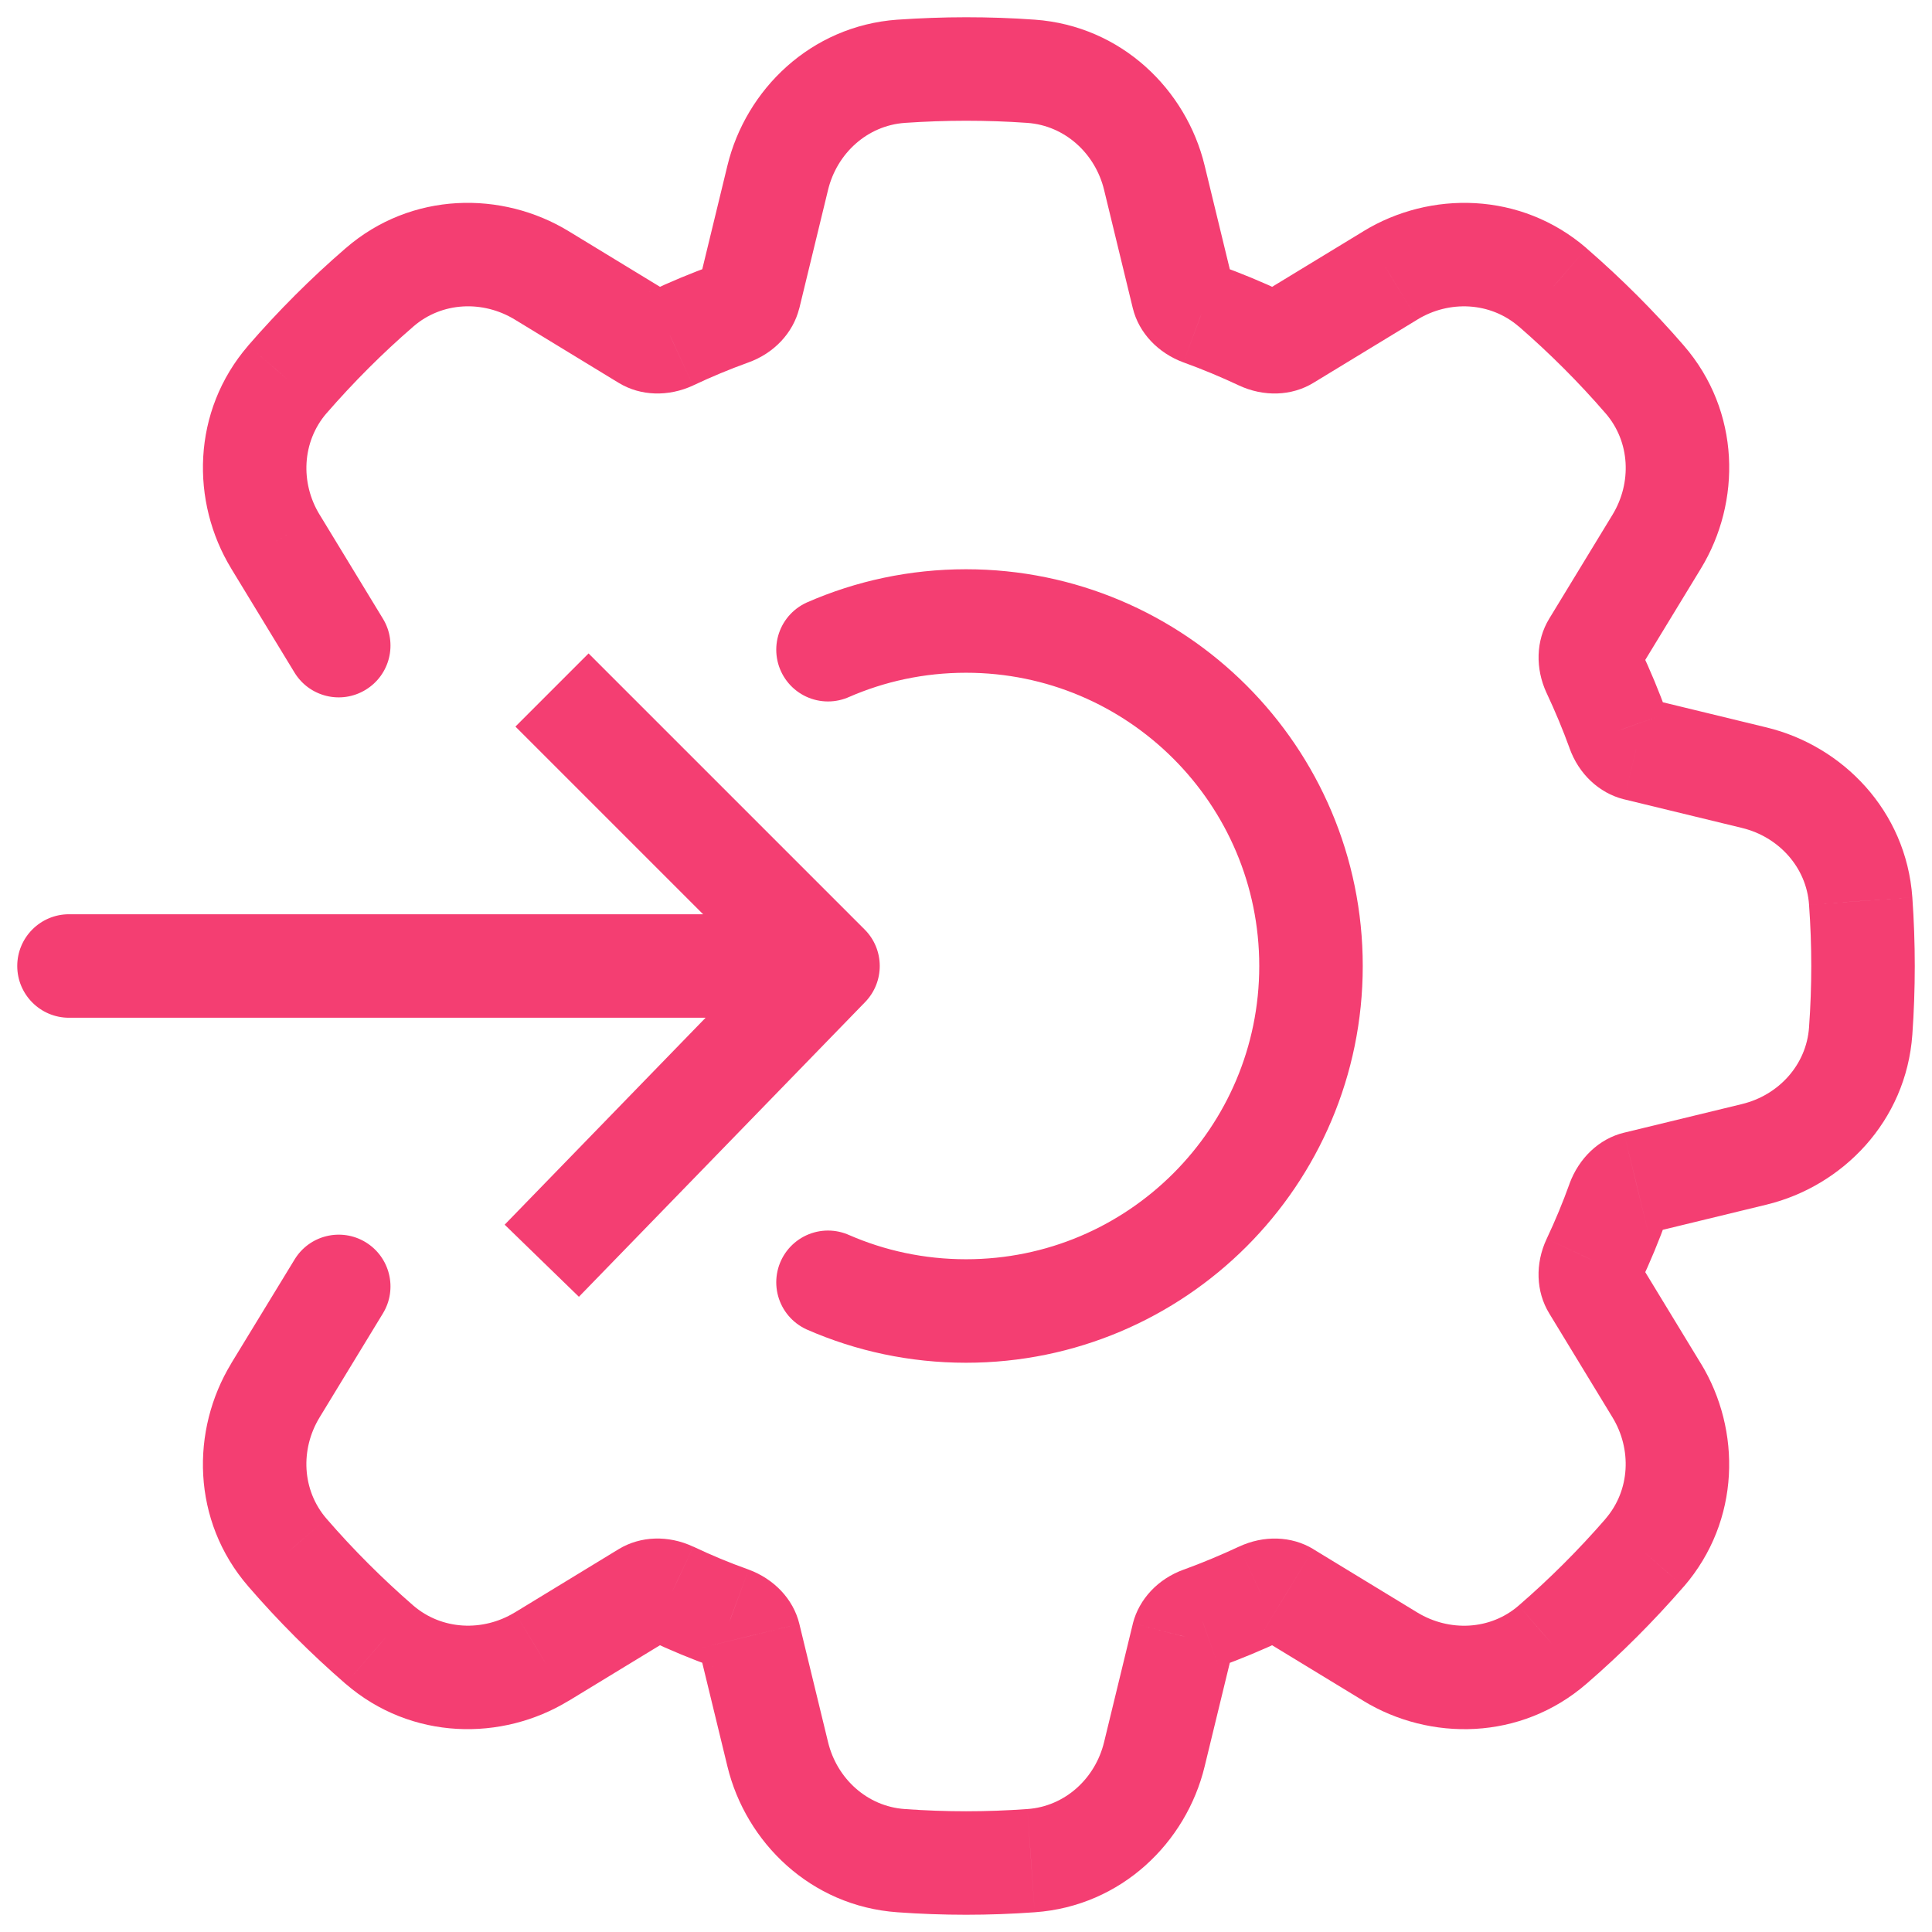
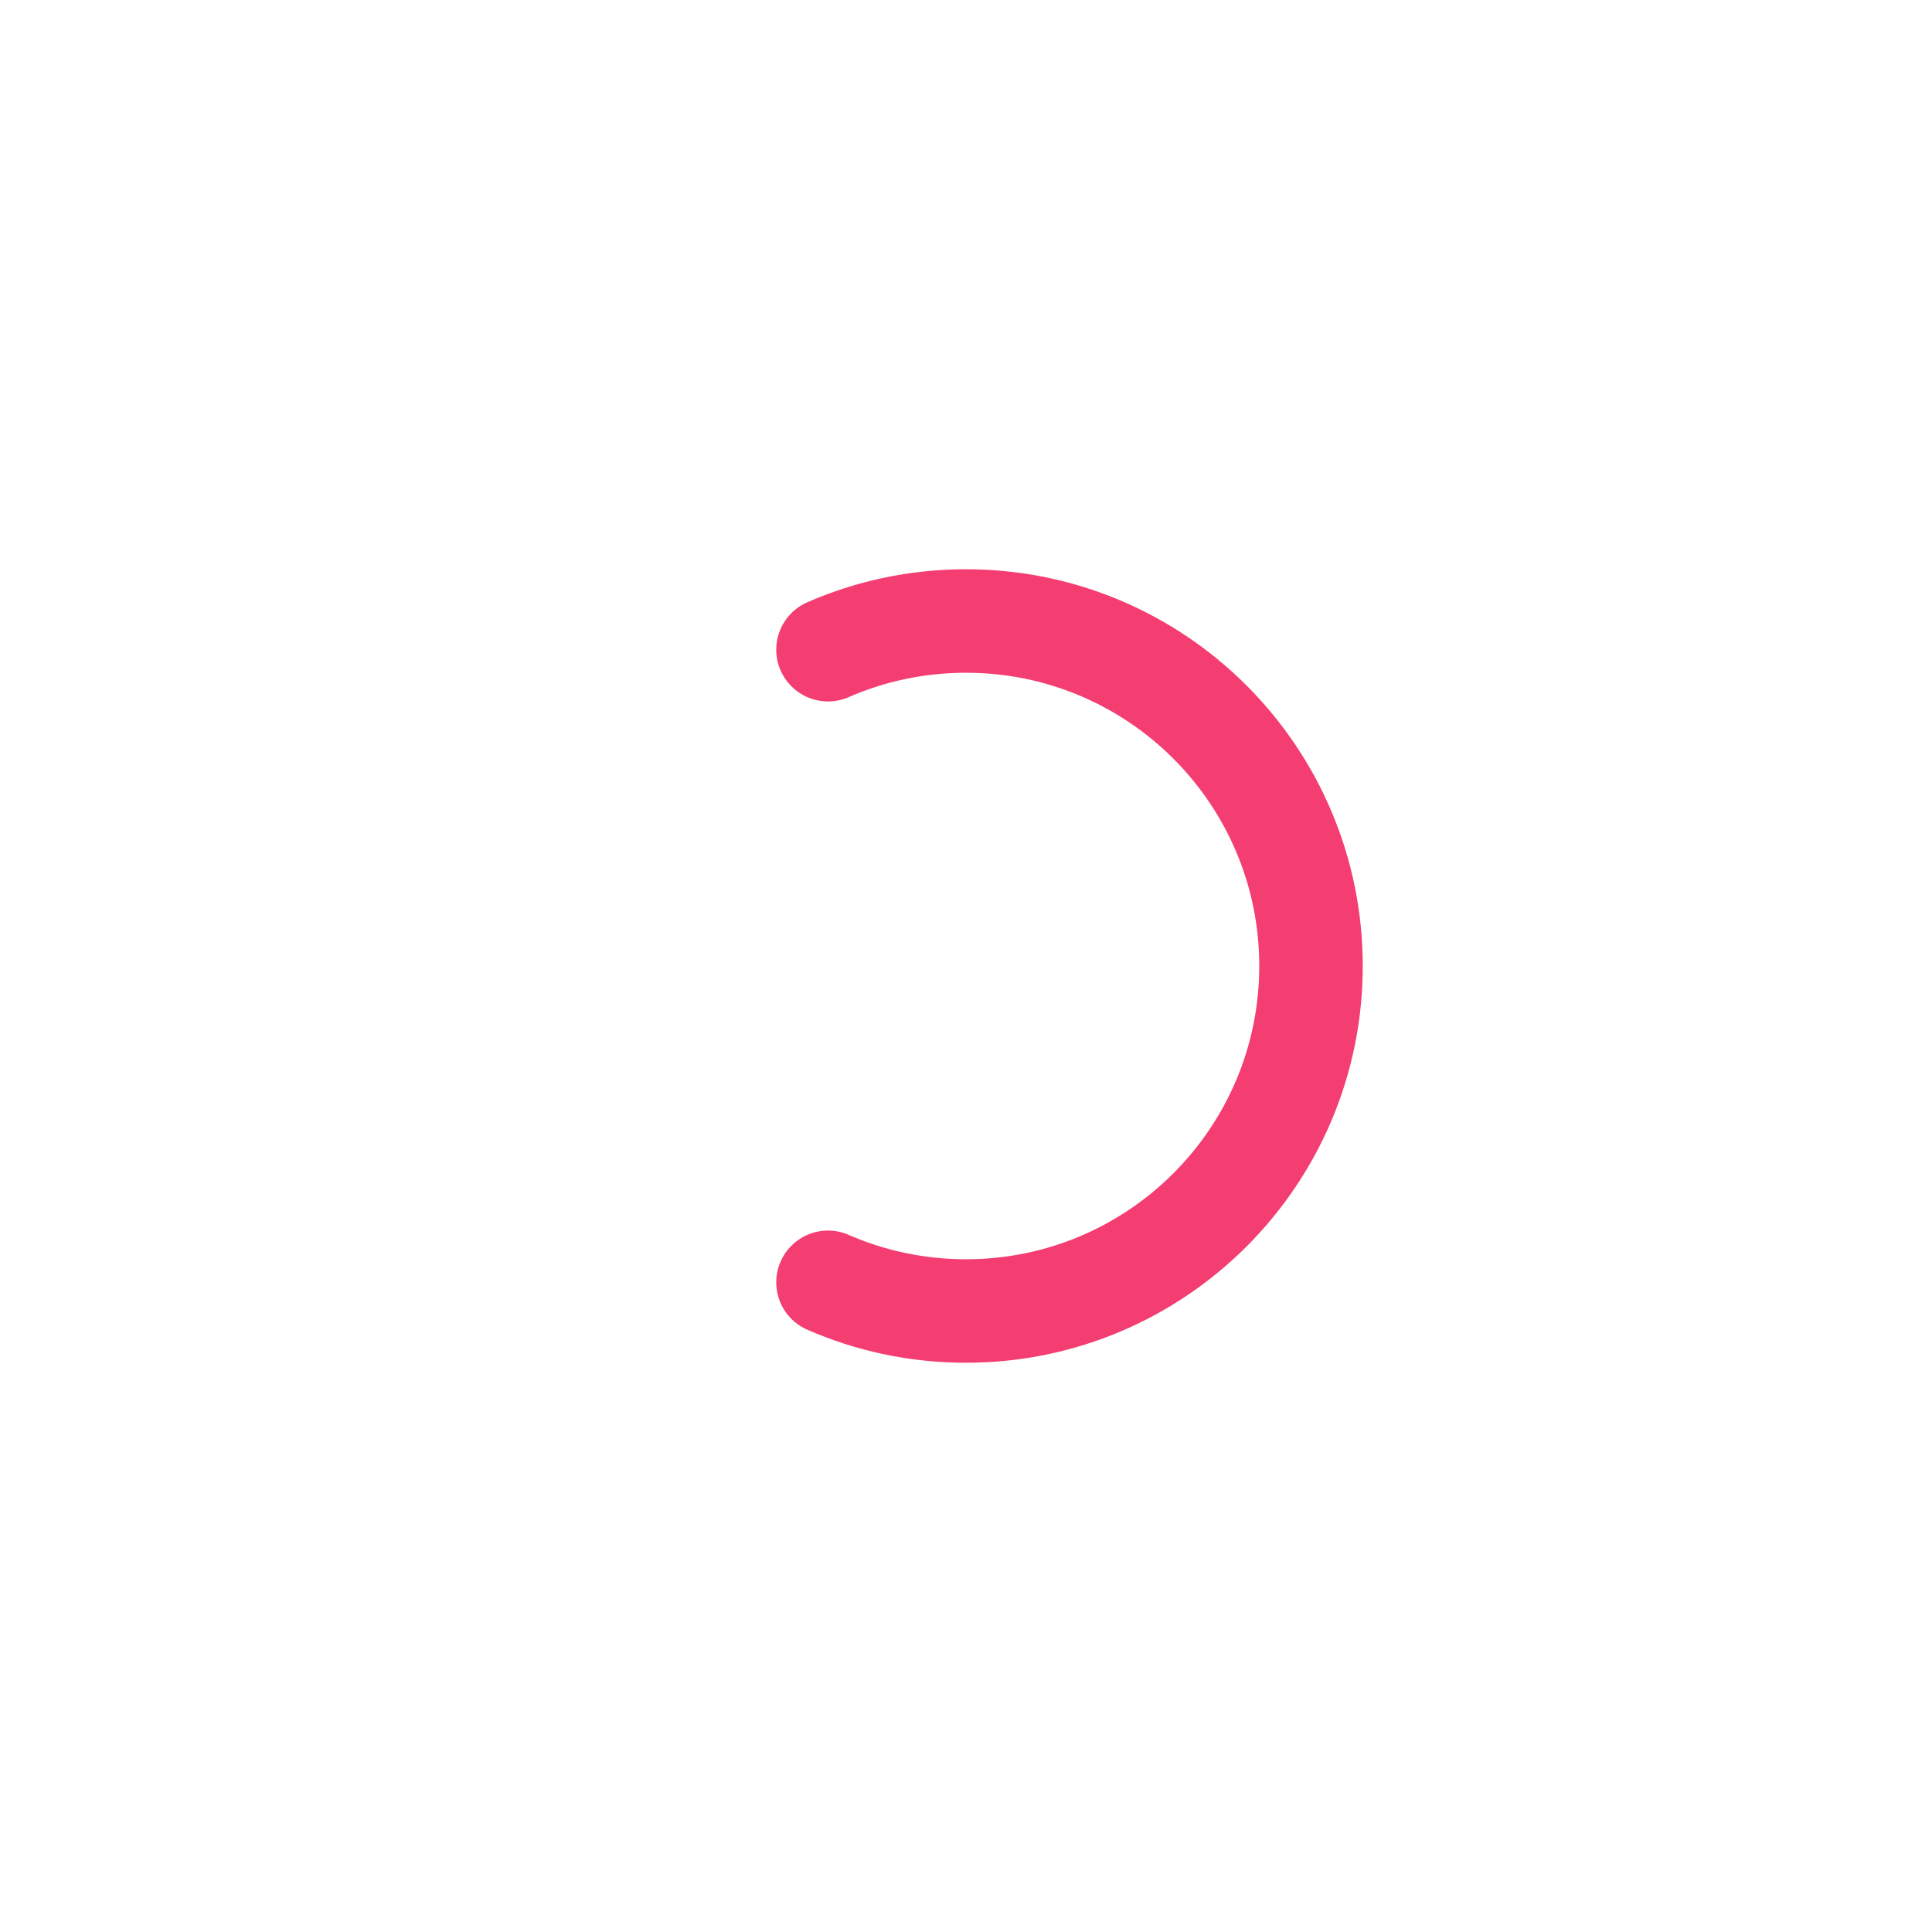
<svg xmlns="http://www.w3.org/2000/svg" width="28" height="28" viewBox="0 0 28 28" fill="none">
-   <path d="M14.001 1V1.75L14.001 1.75L14.001 1ZM13.059 1.033L13.008 0.285L13.005 0.285L13.059 1.033ZM11.272 2.574L10.543 2.397L10.543 2.397L11.272 2.574ZM10.856 4.288L11.582 4.474L11.585 4.465L10.856 4.288ZM10.59 4.548L10.339 3.841L10.335 3.843L10.59 4.548ZM9.73 4.906L10.044 5.587L10.05 5.584L9.73 4.906ZM9.357 4.908L8.967 5.549L8.967 5.549L9.357 4.908ZM7.852 3.991L7.462 4.632L7.462 4.632L7.852 3.991ZM5.5 4.165L5.99 4.733L5.991 4.732L5.5 4.165ZM4.166 5.498L3.599 5.006L3.598 5.008L4.166 5.498ZM3.992 7.85L4.633 7.46L4.632 7.459L3.992 7.85ZM4.268 9.747C4.484 10.101 4.945 10.213 5.299 9.997C5.653 9.782 5.765 9.321 5.55 8.967L4.268 9.747ZM5.55 19.034C5.765 18.68 5.653 18.219 5.299 18.003C4.945 17.788 4.484 17.9 4.269 18.254L5.55 19.034ZM3.992 20.149L4.633 20.54L4.633 20.54L3.992 20.149ZM4.166 22.501L4.733 22.011L4.732 22.01L4.166 22.501ZM5.499 23.835L5.007 24.402L5.009 24.403L5.499 23.835ZM7.851 24.009L7.461 23.369L7.46 23.369L7.851 24.009ZM9.357 23.092L9.747 23.733L9.747 23.733L9.357 23.092ZM9.73 23.095L10.05 22.416L10.048 22.416L9.73 23.095ZM10.59 23.451L10.851 22.748L10.843 22.745L10.59 23.451ZM10.856 23.713L11.585 23.536L11.585 23.535L10.856 23.713ZM11.272 25.426L10.543 25.603L10.543 25.603L11.272 25.426ZM13.059 26.966L13.113 26.218L13.112 26.218L13.059 26.966ZM14.943 26.966L14.89 26.218L14.889 26.218L14.943 26.966ZM16.73 25.426L17.458 25.603L17.458 25.603L16.73 25.426ZM17.146 23.713L16.419 23.526L16.417 23.536L17.146 23.713ZM17.412 23.453L17.663 24.159L17.667 24.158L17.412 23.453ZM18.273 23.095L17.957 22.415L17.954 22.416L18.273 23.095ZM18.644 23.092L19.034 22.452L19.034 22.451L18.644 23.092ZM20.15 24.009L20.54 23.369L20.54 23.369L20.15 24.009ZM22.502 23.835L22.011 23.268L22.01 23.269L22.502 23.835ZM23.836 22.502L24.402 22.994L24.404 22.993L23.836 22.502ZM24.009 20.151L23.369 20.541L23.369 20.541L24.009 20.151ZM23.093 18.644L23.733 18.254L23.733 18.254L23.093 18.644ZM23.095 18.271L22.417 17.951L22.416 17.953L23.095 18.271ZM23.452 17.411L22.748 17.151L22.746 17.158L23.452 17.411ZM23.713 17.145L23.536 16.416L23.535 16.416L23.713 17.145ZM25.427 16.729L25.604 17.458L25.604 17.458L25.427 16.729ZM26.966 14.942L26.218 14.888L26.218 14.889L26.966 14.942ZM26.966 13.058L26.218 13.111L26.218 13.112L26.966 13.058ZM25.427 11.271L25.604 10.543L25.604 10.543L25.427 11.271ZM23.713 10.855L23.527 11.582L23.536 11.584L23.713 10.855ZM23.453 10.589L24.16 10.338L24.158 10.334L23.453 10.589ZM23.095 9.729L22.414 10.043L22.417 10.049L23.095 9.729ZM23.093 9.357L22.452 8.967L22.452 8.967L23.093 9.357ZM24.009 7.851L23.369 7.461L23.369 7.461L24.009 7.851ZM23.836 5.499L23.268 5.989L23.269 5.99L23.836 5.499ZM22.503 4.165L22.994 3.599L22.993 3.597L22.503 4.165ZM20.151 3.991L20.541 4.632L20.542 4.631L20.151 3.991ZM18.644 4.908L18.254 4.268L18.254 4.268L18.644 4.908ZM18.272 4.906L17.953 5.585L17.953 5.585L18.272 4.906ZM17.412 4.549L17.151 5.252L17.157 5.254L17.412 4.549ZM17.146 4.288L16.417 4.465L16.417 4.465L17.146 4.288ZM16.73 2.574L17.458 2.397L17.458 2.397L16.73 2.574ZM14.943 1.033L14.997 0.285L14.996 0.285L14.943 1.033ZM1 13.25C0.586 13.25 0.25 13.586 0.25 14C0.25 14.414 0.586 14.75 1 14.75V13.25ZM12 14L12.538 14.523C12.824 14.228 12.82 13.759 12.53 13.47L12 14ZM14.001 0.25C13.665 0.25 13.334 0.263 13.008 0.285L13.11 1.781C13.405 1.761 13.703 1.75 14.001 1.75V0.25ZM13.005 0.285C11.747 0.376 10.81 1.3 10.543 2.397L12.001 2.751C12.129 2.225 12.567 1.82 13.113 1.781L13.005 0.285ZM10.543 2.397L10.127 4.111L11.585 4.465L12.001 2.751L10.543 2.397ZM10.13 4.102C10.172 3.937 10.278 3.863 10.339 3.841L10.841 5.255C11.221 5.12 11.493 4.823 11.582 4.474L10.13 4.102ZM10.335 3.843C10.02 3.957 9.712 4.085 9.41 4.228L10.05 5.584C10.31 5.461 10.575 5.351 10.846 5.253L10.335 3.843ZM9.415 4.225C9.463 4.203 9.592 4.173 9.747 4.268L8.967 5.549C9.286 5.743 9.69 5.751 10.044 5.587L9.415 4.225ZM9.748 4.268L8.242 3.351L7.462 4.632L8.967 5.549L9.748 4.268ZM8.242 3.351C7.278 2.763 5.962 2.772 5.009 3.598L5.991 4.732C6.404 4.374 6.998 4.349 7.462 4.632L8.242 3.351ZM5.01 3.597C4.505 4.033 4.034 4.505 3.599 5.006L4.732 5.99C5.122 5.541 5.542 5.12 5.99 4.733L5.01 3.597ZM3.598 5.008C2.775 5.961 2.763 7.276 3.352 8.241L4.632 7.459C4.351 6.999 4.375 6.403 4.733 5.988L3.598 5.008ZM3.351 8.24L4.268 9.747L5.55 8.967L4.633 7.46L3.351 8.24ZM4.269 18.254L3.351 19.759L4.633 20.54L5.55 19.034L4.269 18.254ZM3.352 19.759C2.764 20.724 2.773 22.039 3.599 22.992L4.732 22.01C4.375 21.597 4.35 21.003 4.633 20.54L3.352 19.759ZM3.598 22.991C4.034 23.496 4.506 23.967 5.007 24.402L5.99 23.269C5.542 22.879 5.12 22.459 4.733 22.011L3.598 22.991ZM5.009 24.403C5.962 25.227 7.277 25.238 8.241 24.649L7.46 23.369C6.999 23.65 6.404 23.626 5.989 23.268L5.009 24.403ZM8.241 24.65L9.747 23.733L8.967 22.451L7.461 23.369L8.241 24.65ZM9.747 23.733C9.596 23.825 9.465 23.799 9.411 23.773L10.048 22.416C9.687 22.246 9.282 22.26 8.967 22.451L9.747 23.733ZM9.409 23.773C9.711 23.915 10.021 24.044 10.337 24.157L10.843 22.745C10.573 22.649 10.309 22.539 10.05 22.416L9.409 23.773ZM10.33 24.155C10.286 24.139 10.171 24.07 10.127 23.89L11.585 23.535C11.496 23.17 11.213 22.882 10.851 22.748L10.33 24.155ZM10.127 23.89L10.543 25.603L12.001 25.249L11.585 23.536L10.127 23.89ZM10.543 25.603C10.81 26.7 11.747 27.625 13.006 27.714L13.112 26.218C12.567 26.18 12.129 25.776 12.001 25.249L10.543 25.603ZM13.005 27.714C13.668 27.762 14.334 27.762 14.996 27.714L14.889 26.218C14.298 26.261 13.704 26.261 13.113 26.218L13.005 27.714ZM14.996 27.714C16.255 27.625 17.192 26.7 17.458 25.603L16.001 25.249C15.873 25.776 15.434 26.18 14.89 26.218L14.996 27.714ZM17.458 25.603L17.874 23.89L16.417 23.536L16.001 25.249L17.458 25.603ZM17.872 23.899C17.83 24.064 17.723 24.138 17.663 24.159L17.16 22.746C16.781 22.881 16.509 23.177 16.419 23.526L17.872 23.899ZM17.667 24.158C17.982 24.043 18.29 23.915 18.592 23.773L17.954 22.416C17.693 22.538 17.427 22.649 17.156 22.748L17.667 24.158ZM18.589 23.774C18.539 23.798 18.409 23.827 18.254 23.733L19.034 22.451C18.716 22.258 18.312 22.249 17.957 22.415L18.589 23.774ZM18.254 23.733L19.76 24.65L20.54 23.369L19.034 22.452L18.254 23.733ZM19.759 24.65C20.724 25.237 22.039 25.229 22.993 24.402L22.01 23.269C21.598 23.627 21.003 23.651 20.54 23.369L19.759 24.65ZM22.992 24.403C23.496 23.968 23.967 23.495 24.402 22.994L23.27 22.011C22.88 22.46 22.459 22.881 22.011 23.268L22.992 24.403ZM24.404 22.993C25.227 22.039 25.238 20.724 24.65 19.76L23.369 20.541C23.65 21.002 23.627 21.597 23.268 22.012L24.404 22.993ZM24.65 19.761L23.733 18.254L22.452 19.034L23.369 20.541L24.65 19.761ZM23.733 18.254C23.825 18.405 23.799 18.536 23.774 18.59L22.416 17.953C22.246 18.314 22.26 18.719 22.452 19.034L23.733 18.254ZM23.773 18.592C23.916 18.29 24.044 17.981 24.158 17.664L22.746 17.158C22.649 17.428 22.539 17.692 22.417 17.951L23.773 18.592ZM24.155 17.672C24.139 17.715 24.071 17.83 23.89 17.874L23.535 16.416C23.171 16.505 22.883 16.788 22.748 17.151L24.155 17.672ZM23.89 17.874L25.604 17.458L25.25 16L23.536 16.416L23.89 17.874ZM25.604 17.458C26.701 17.191 27.625 16.254 27.715 14.995L26.218 14.889C26.18 15.434 25.776 15.872 25.249 16L25.604 17.458ZM27.715 14.996C27.762 14.333 27.762 13.668 27.715 13.005L26.218 13.112C26.261 13.703 26.261 14.297 26.218 14.888L27.715 14.996ZM27.715 13.005C27.625 11.746 26.701 10.809 25.604 10.543L25.249 12C25.776 12.128 26.18 12.567 26.218 13.111L27.715 13.005ZM25.604 10.543L23.89 10.127L23.536 11.584L25.25 12L25.604 10.543ZM23.899 10.129C24.064 10.171 24.138 10.278 24.16 10.338L22.746 10.841C22.881 11.22 23.177 11.492 23.527 11.582L23.899 10.129ZM24.158 10.334C24.044 10.02 23.916 9.711 23.773 9.409L22.417 10.049C22.539 10.309 22.65 10.575 22.748 10.845L24.158 10.334ZM23.776 9.415C23.798 9.462 23.828 9.592 23.733 9.747L22.452 8.967C22.258 9.285 22.25 9.689 22.414 10.043L23.776 9.415ZM23.733 9.747L24.65 8.241L23.369 7.461L22.452 8.967L23.733 9.747ZM24.65 8.241C25.238 7.277 25.229 5.962 24.403 5.008L23.269 5.99C23.627 6.403 23.651 6.998 23.369 7.461L24.65 8.241ZM24.404 5.009C23.968 4.505 23.496 4.034 22.994 3.599L22.011 4.731C22.46 5.121 22.881 5.541 23.268 5.989L24.404 5.009ZM22.993 3.597C22.04 2.774 20.725 2.762 19.76 3.351L20.542 4.631C21.002 4.35 21.597 4.374 22.012 4.733L22.993 3.597ZM19.761 3.351L18.254 4.268L19.034 5.549L20.541 4.632L19.761 3.351ZM18.254 4.268C18.406 4.175 18.537 4.202 18.59 4.227L17.953 5.585C18.314 5.754 18.719 5.741 19.034 5.549L18.254 4.268ZM18.591 4.227C18.289 4.085 17.98 3.957 17.666 3.844L17.157 5.254C17.427 5.352 17.692 5.462 17.953 5.585L18.591 4.227ZM17.672 3.846C17.715 3.862 17.83 3.93 17.874 4.11L16.417 4.465C16.506 4.83 16.789 5.118 17.151 5.252L17.672 3.846ZM17.874 4.111L17.458 2.397L16.001 2.751L16.417 4.465L17.874 4.111ZM17.458 2.397C17.192 1.3 16.255 0.376 14.997 0.285L14.889 1.781C15.434 1.82 15.873 2.225 16.001 2.751L17.458 2.397ZM14.996 0.285C14.665 0.261 14.332 0.25 14 0.25L14.001 1.75C14.298 1.75 14.594 1.76 14.89 1.781L14.996 0.285ZM1 14.75H12V13.25H1V14.75ZM12.53 13.47L8.53 9.47L7.47 10.53L11.47 14.53L12.53 13.47ZM11.462 13.477L7.314 17.749L8.39 18.794L12.538 14.523L11.462 13.477Z" fill="#F43E72" />
  <path d="M12 9.416C12.613 9.148 13.289 9 14 9C16.761 9 19 11.239 19 14C19 16.761 16.761 19 14 19C13.289 19 12.613 18.852 12 18.584" stroke="#F43E72" stroke-width="1.5" stroke-linecap="round" />
</svg>